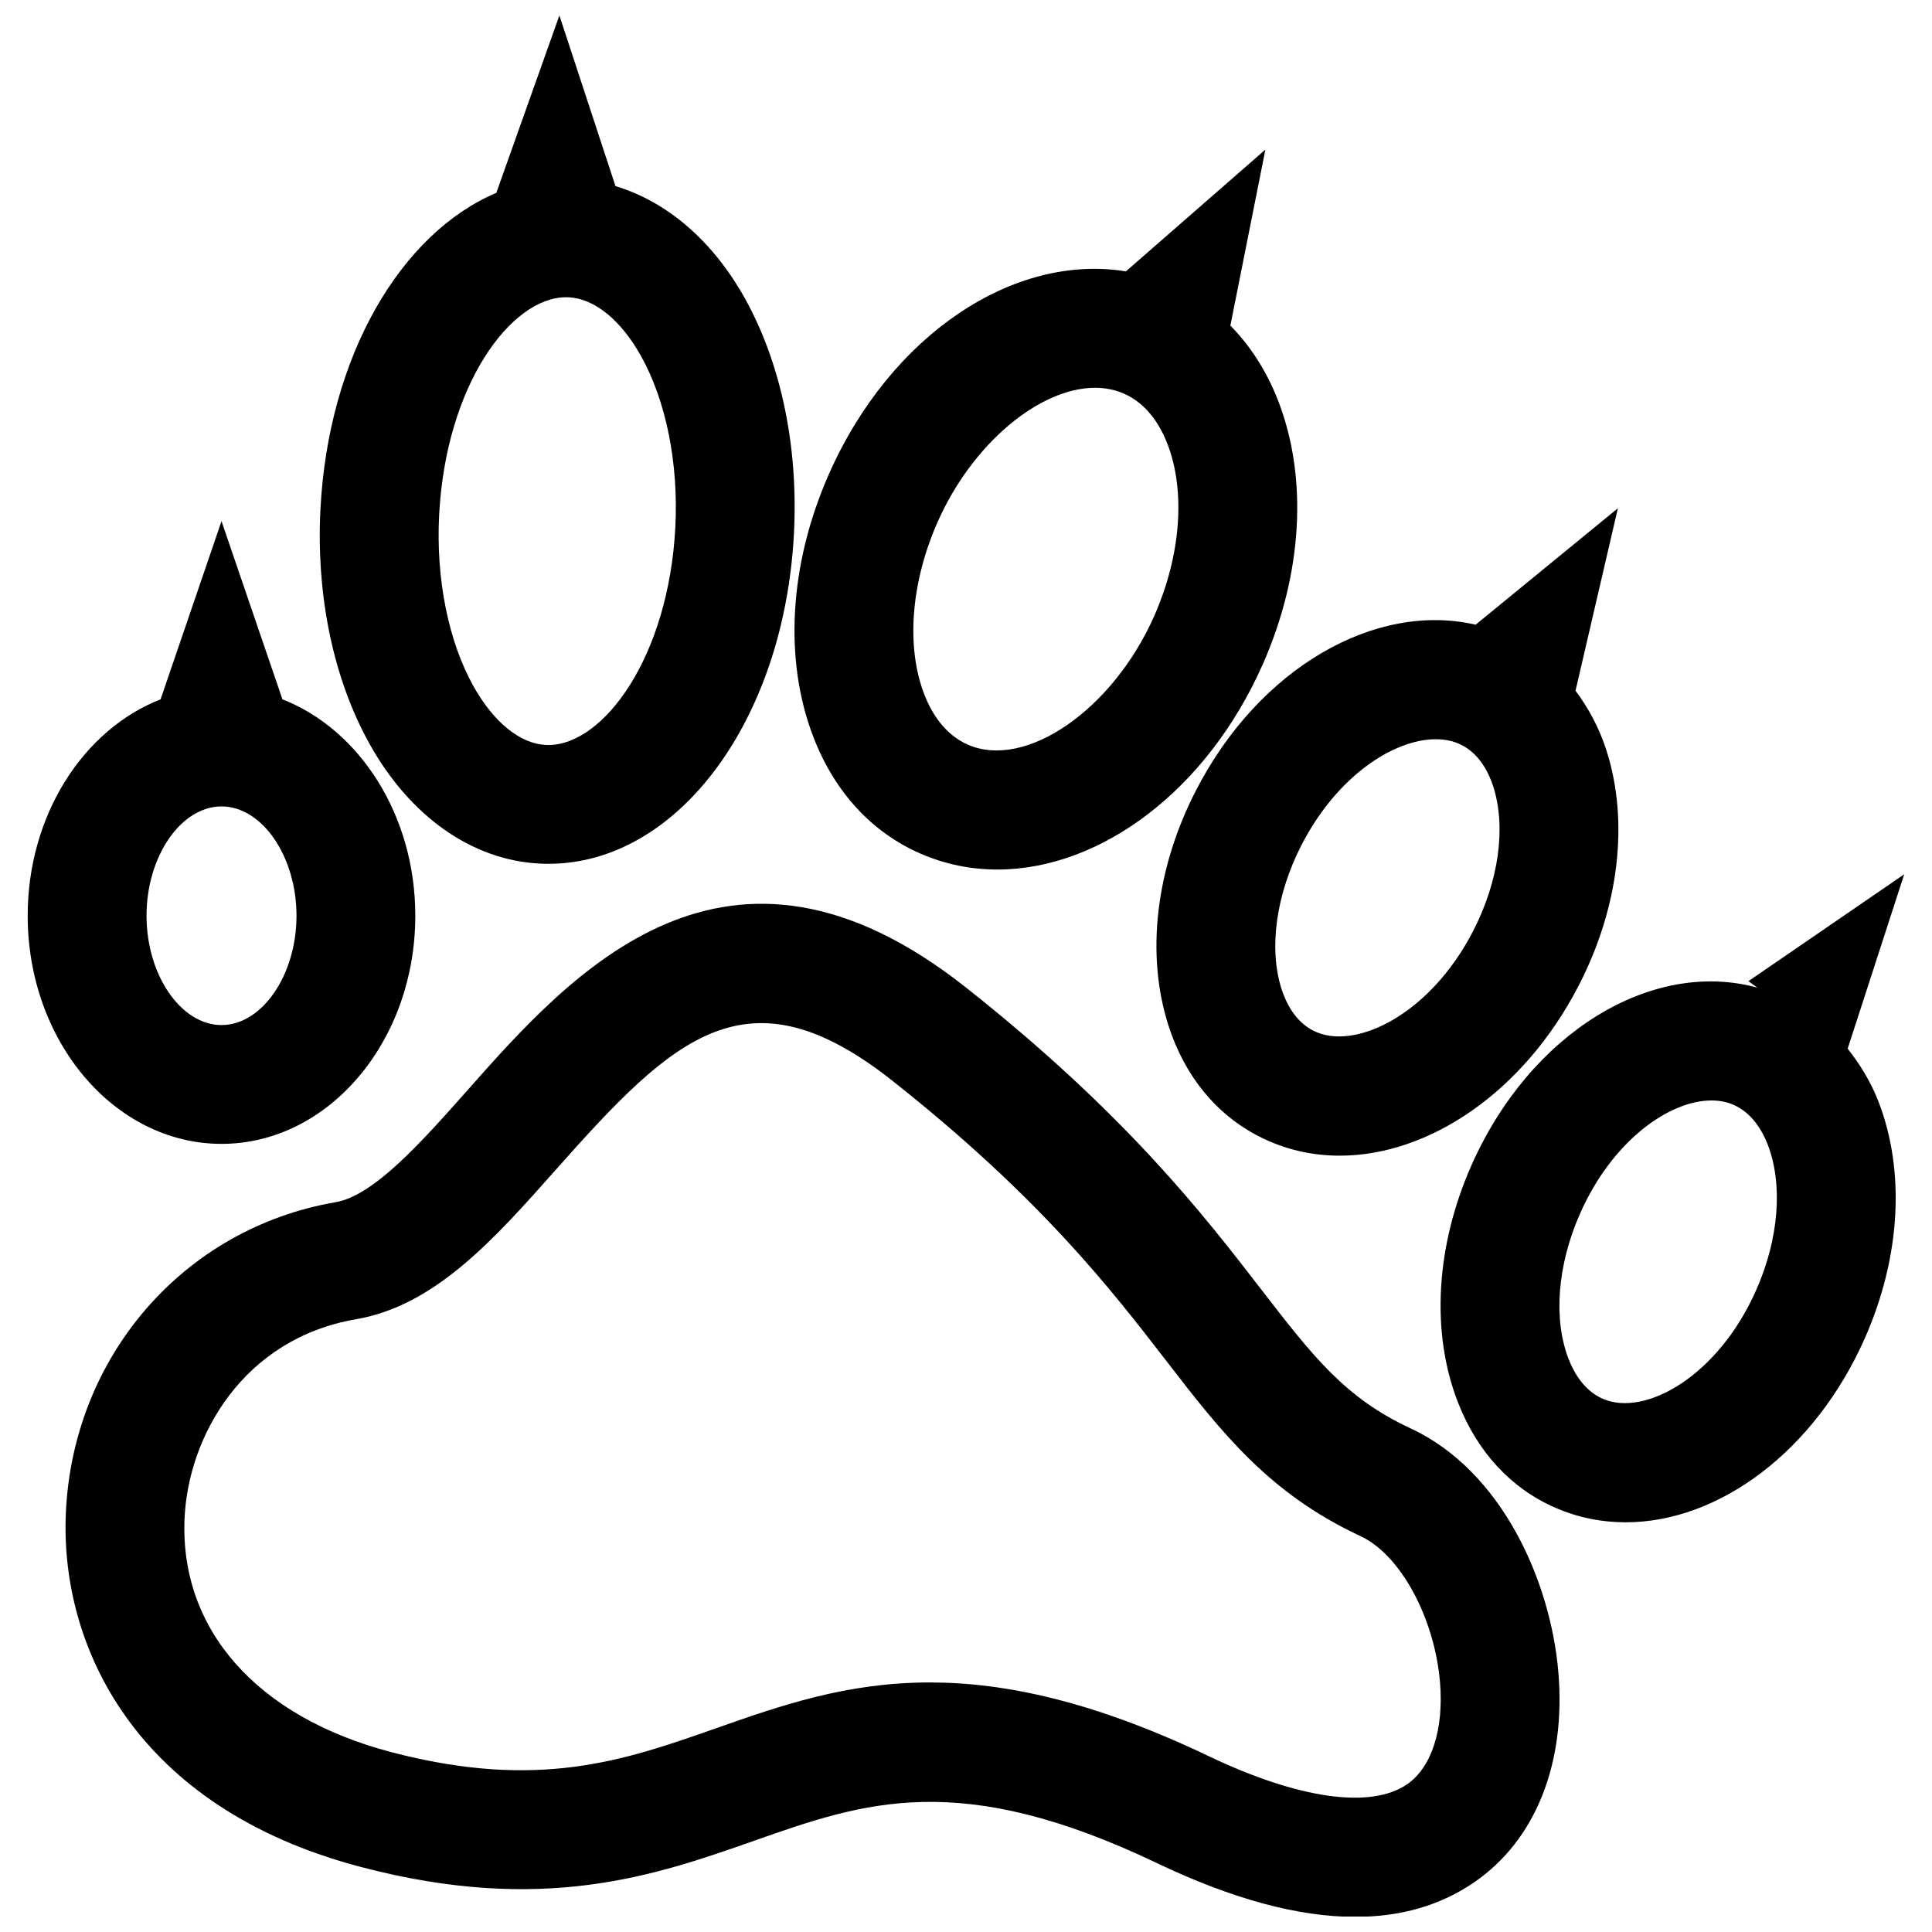
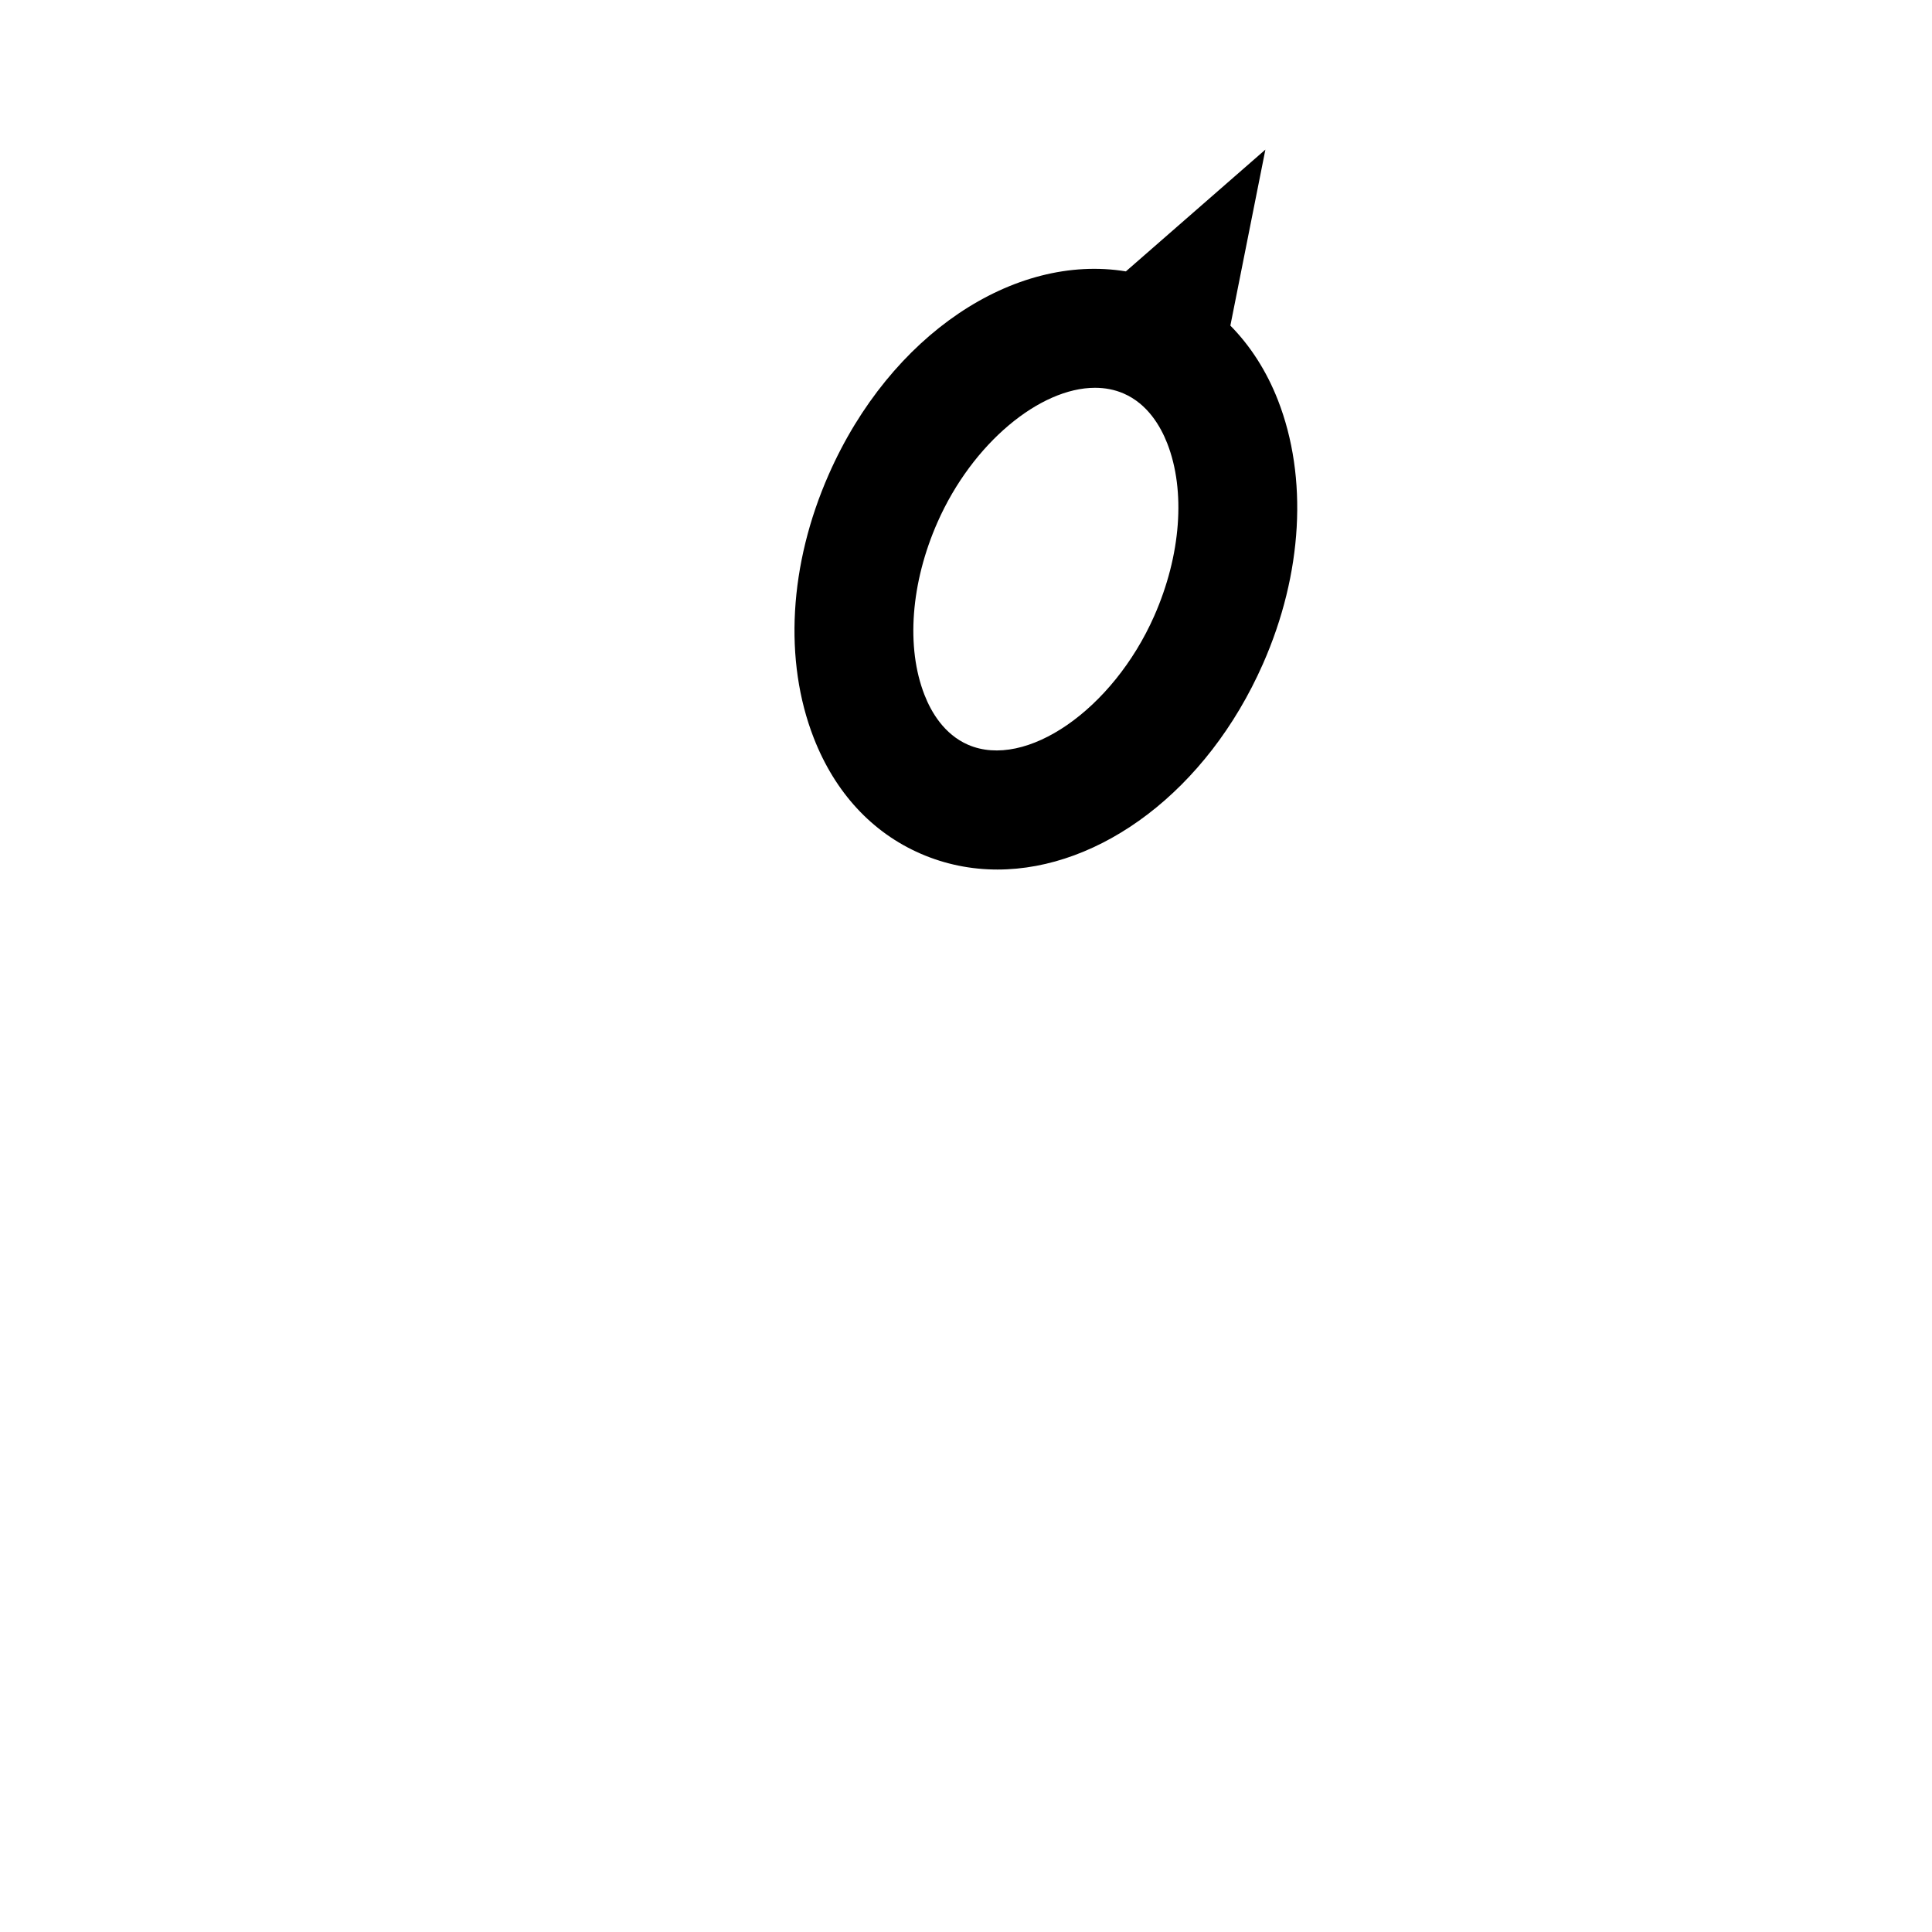
<svg xmlns="http://www.w3.org/2000/svg" width="800px" height="800px" version="1.1" viewBox="144 144 512 512">
  <defs>
    <clipPath id="b">
-       <path d="m161 383h397v268.9h-397z" />
-     </clipPath>
+       </clipPath>
    <clipPath id="a">
-       <path d="m228 148.09h127v224.91h-127z" />
-     </clipPath>
+       </clipPath>
  </defs>
  <g clip-path="url(#b)">
    <path d="m268.04 432.75c-12.25 13.809-24.906 28.086-35.062 29.836-40.32 6.926-69.738 40.855-71.531 82.516-1.504 34.984 18.262 77.965 78.273 93.684 48.305 12.676 78.051 2.203 104.3-7.023 29.094-10.227 54.223-19.035 106.63 6 19.844 9.477 37.391 14.227 52.484 14.227 12.18 0 22.766-3.086 31.684-9.258 16.145-11.164 24.215-31.434 22.16-55.633-2.039-24.016-14.926-53.301-39.141-64.559-17.422-8.102-25.836-19.012-39.793-37.078-15.09-19.547-35.762-46.32-78.059-79.766-63.465-50.219-104.68-3.719-131.95 27.055zm185.09 71.957c14.523 18.805 27.062 35.039 51.43 46.391 10.539 4.902 19.586 21.531 21.051 38.676 1.055 12.453-2.195 22.57-8.691 27.062-9.645 6.652-28.828 3.914-52.688-7.477-30.387-14.516-53.961-19.492-73.84-19.492-22.098 0-39.605 6.148-56.812 12.203-24.105 8.469-46.902 16.477-85.875 6.266-35.582-9.328-56.066-32.449-54.797-61.875 0.938-21.852 15.555-47.711 45.414-52.844 21.051-3.613 36.707-21.27 53.285-39.973 31.133-35.102 50.594-53.508 88.867-23.246 39.258 31.055 57.773 55.039 72.656 74.309z" />
  </g>
-   <path d="m151.34 386.68c0 33.332 23.051 60.457 51.363 60.457 28.316 0 51.355-27.117 51.355-60.457 0-26.742-14.848-49.453-35.336-57.402h0.109l-16.129-47.168-16.129 47.168h0.109c-20.496 7.941-35.344 30.652-35.344 57.402zm51.367-28.969c10.77 0 19.867 13.273 19.867 28.969 0 15.695-9.102 28.969-19.867 28.969-10.777 0-19.875-13.273-19.875-28.969-0.004-15.699 9.098-28.969 19.875-28.969z" />
-   <path d="m533.89 452.95c-9.438 21.402-10.715 44.266-3.504 62.723 5.125 13.137 14.066 22.797 25.836 27.914 5.992 2.606 12.266 3.84 18.594 3.84 24.594 0 50.105-18.703 63.441-48.91 9.438-21.402 10.715-44.266 3.504-62.723-2.062-5.266-4.887-9.801-8.109-13.887l14.988-46.215-41.281 28.316 2.34 1.723c-27.934-7.648-60.207 11.883-75.809 47.219zm78.547-5.691c4.117 10.555 3.008 24.961-2.992 38.543-10.156 23.027-29.551 33.723-40.66 28.906-4.953-2.148-7.668-6.894-9.07-10.5-4.117-10.547-3.008-24.961 2.992-38.543 8.559-19.398 23.68-30.031 34.855-30.031 2.102 0 4.062 0.379 5.801 1.141 4.957 2.141 7.664 6.887 9.074 10.484z" />
  <g clip-path="url(#a)">
    <path d="m228.92 278.92c-1.172 22.961 3.449 45.066 13.02 62.227 10.738 19.254 27.168 30.812 45.074 31.707 0.797 0.047 1.566 0.062 2.348 0.062 34.148 0 62.496-37.879 65.047-87.633 1.18-22.961-3.449-45.066-13.012-62.227-8.527-15.305-20.68-25.641-34.289-29.734l-14.863-45.227-16.703 46.973h0.078c-25.457 10.754-44.621 43.375-46.699 83.852zm65.121-56.148c0.227 0 0.465 0.008 0.684 0.016 6.848 0.348 13.832 6.039 19.168 15.602 6.637 11.902 9.949 28.402 9.078 45.289-1.77 34.418-18.996 57.758-33.66 57.758-0.227 0-0.465-0.008-0.691-0.016-6.84-0.348-13.824-6.039-19.168-15.602-6.637-11.895-9.941-28.395-9.078-45.281 1.762-34.426 18.992-57.766 33.668-57.766z" />
  </g>
  <path d="m442.37 215.92c-29.586-4.848-62.355 16.668-78.73 53.789-10.539 23.891-11.988 49.367-3.977 69.887 5.644 14.438 15.43 25.031 28.316 30.637 6.559 2.852 13.422 4.203 20.355 4.203 27.199 0 55.52-20.859 70.359-54.496 10.539-23.898 11.98-49.375 3.969-69.902-3.039-7.769-7.32-14.391-12.602-19.75l9.281-46.641zm7.516 91.309c-10.973 24.852-34.055 40.785-49.352 34.133-6.352-2.769-9.785-8.707-11.539-13.219-4.922-12.586-3.629-29.684 3.449-45.73 9.266-21.004 27.168-35.645 41.746-35.645 2.668 0 5.227 0.488 7.598 1.52 6.359 2.762 9.785 8.707 11.547 13.211 4.918 12.598 3.629 29.688-3.449 45.73z" />
-   <path d="m535.06 309.55c-26.527-6.133-57.332 11.359-74.082 43.855-10.73 20.805-13.391 43.555-7.305 62.426 4.336 13.414 12.668 23.586 24.105 29.395 6.723 3.418 13.926 5.039 21.262 5.039 23.703 0 48.805-16.918 63.34-45.098 10.73-20.805 13.391-43.555 7.305-62.426-1.922-5.945-4.746-11.125-8.156-15.695l11.227-48.359zm-0.66 81.176c-11.547 22.395-31.598 31.906-42.352 26.418-4.801-2.441-7.219-7.328-8.406-10.988-3.473-10.785-1.488-25.105 5.32-38.312 9.406-18.246 24.449-27.938 35.535-27.938 2.512 0 4.824 0.496 6.816 1.512 4.801 2.441 7.219 7.328 8.406 10.988 3.473 10.789 1.488 25.117-5.32 38.32z" />
</svg>